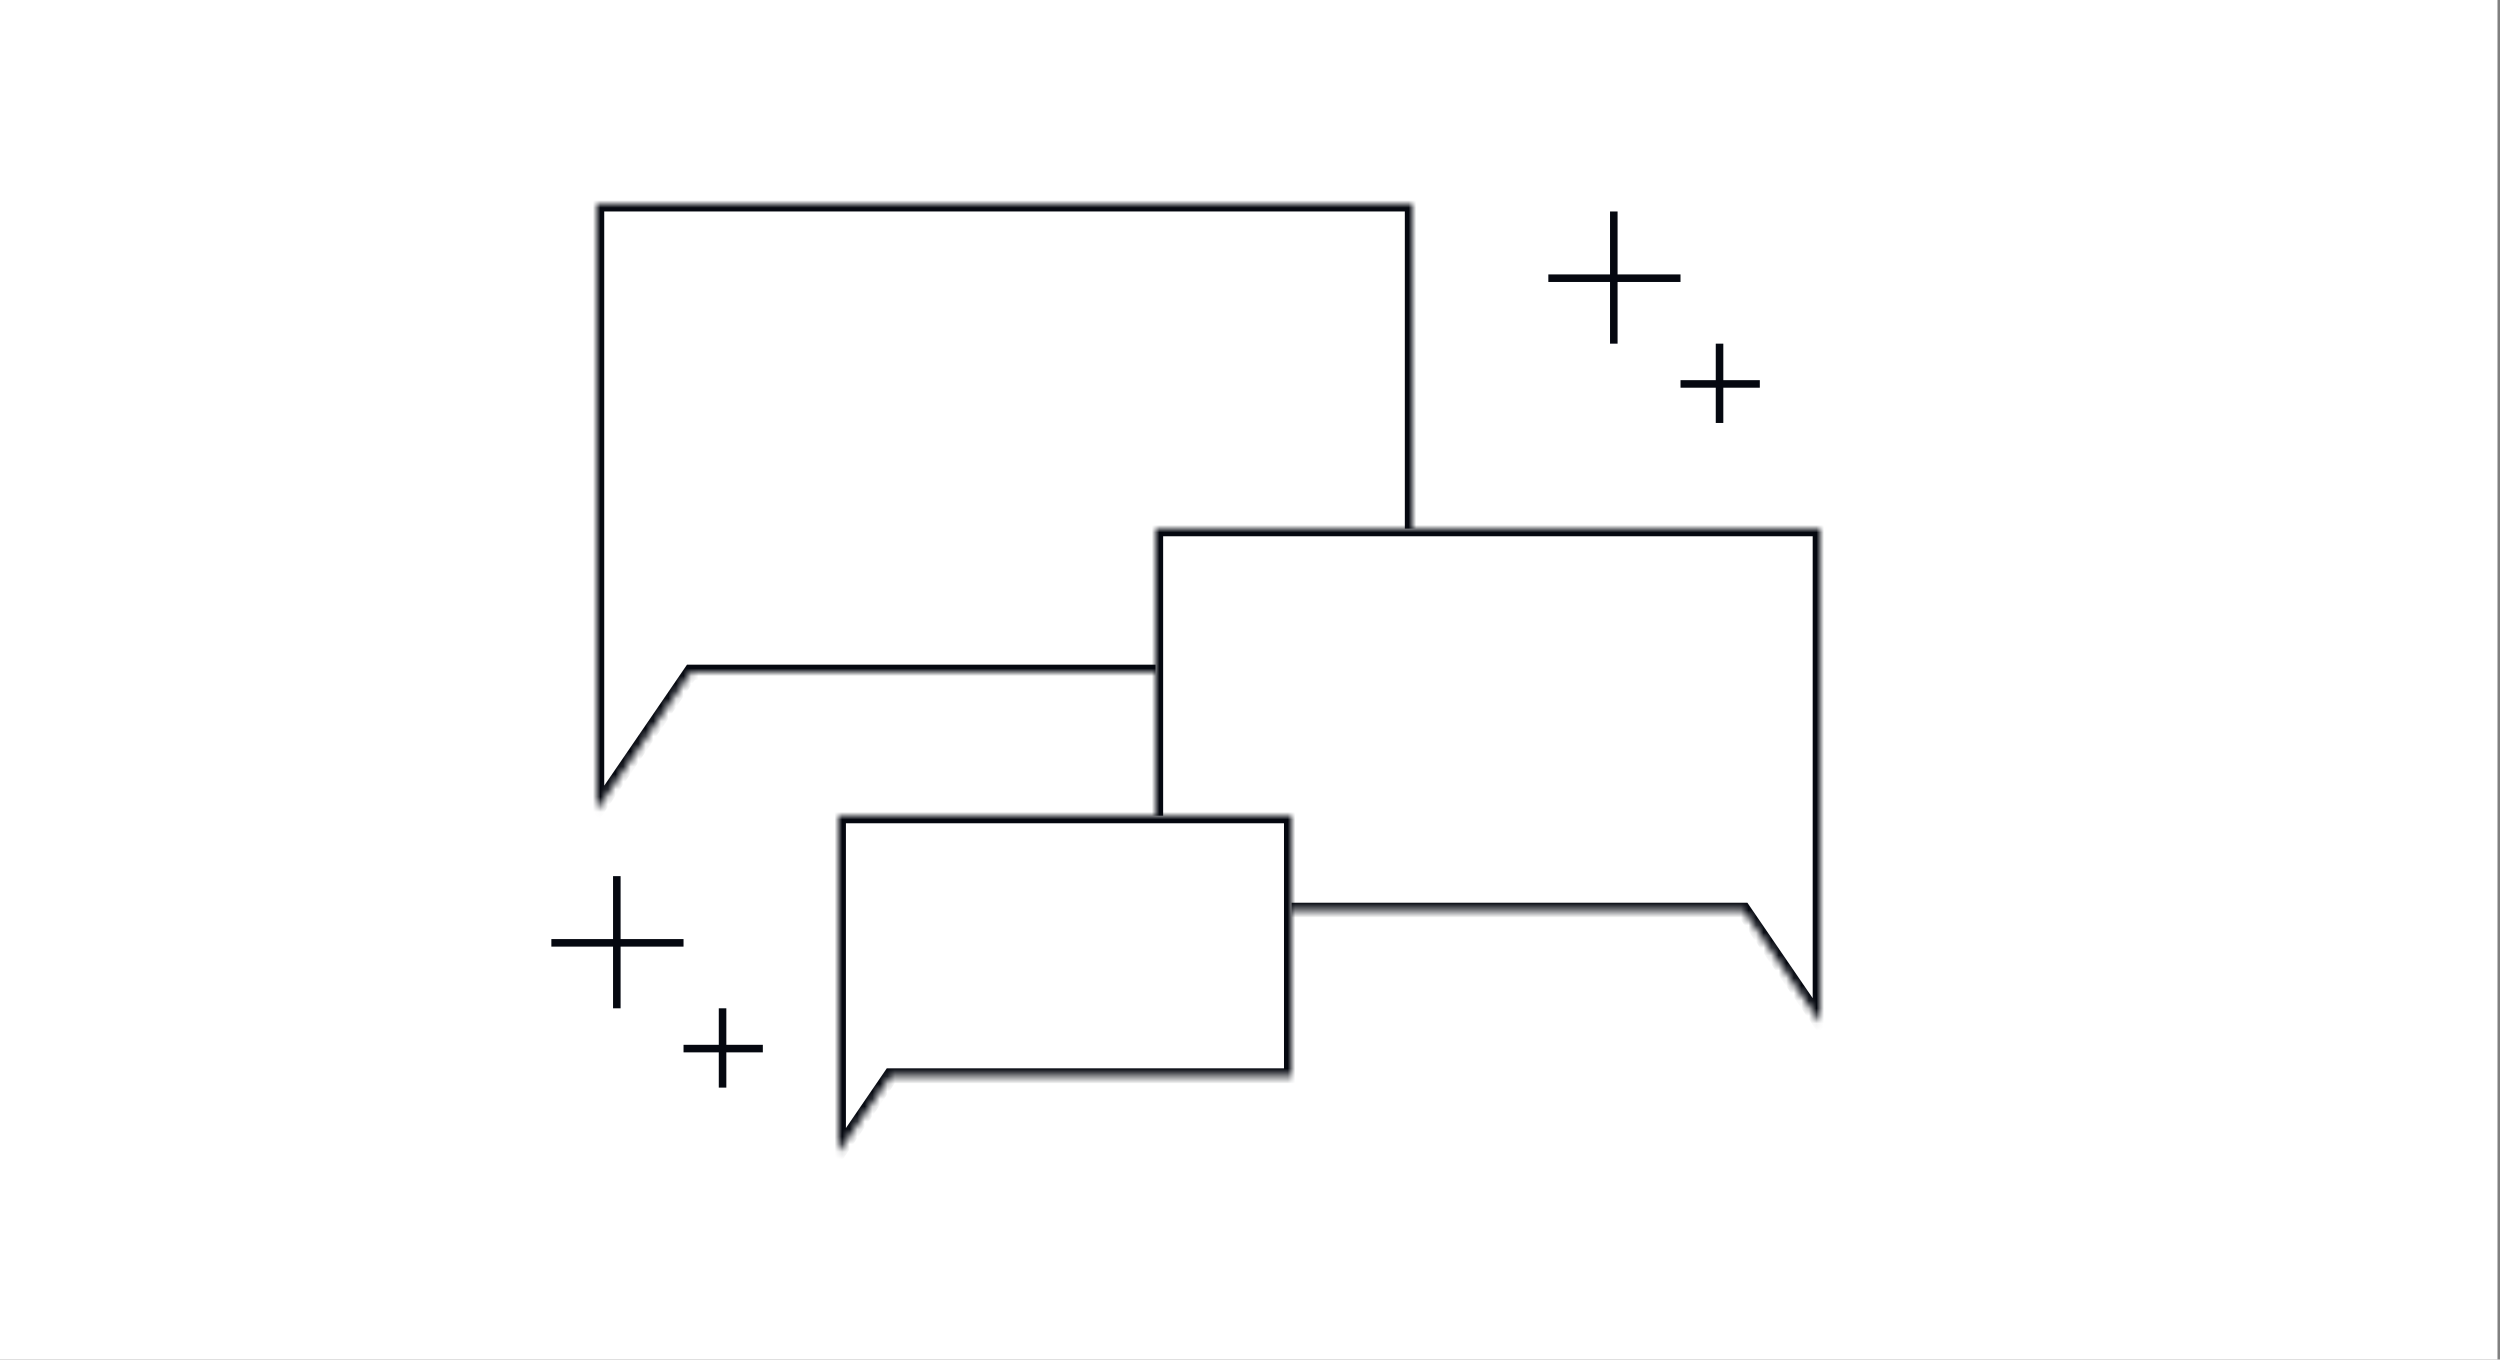
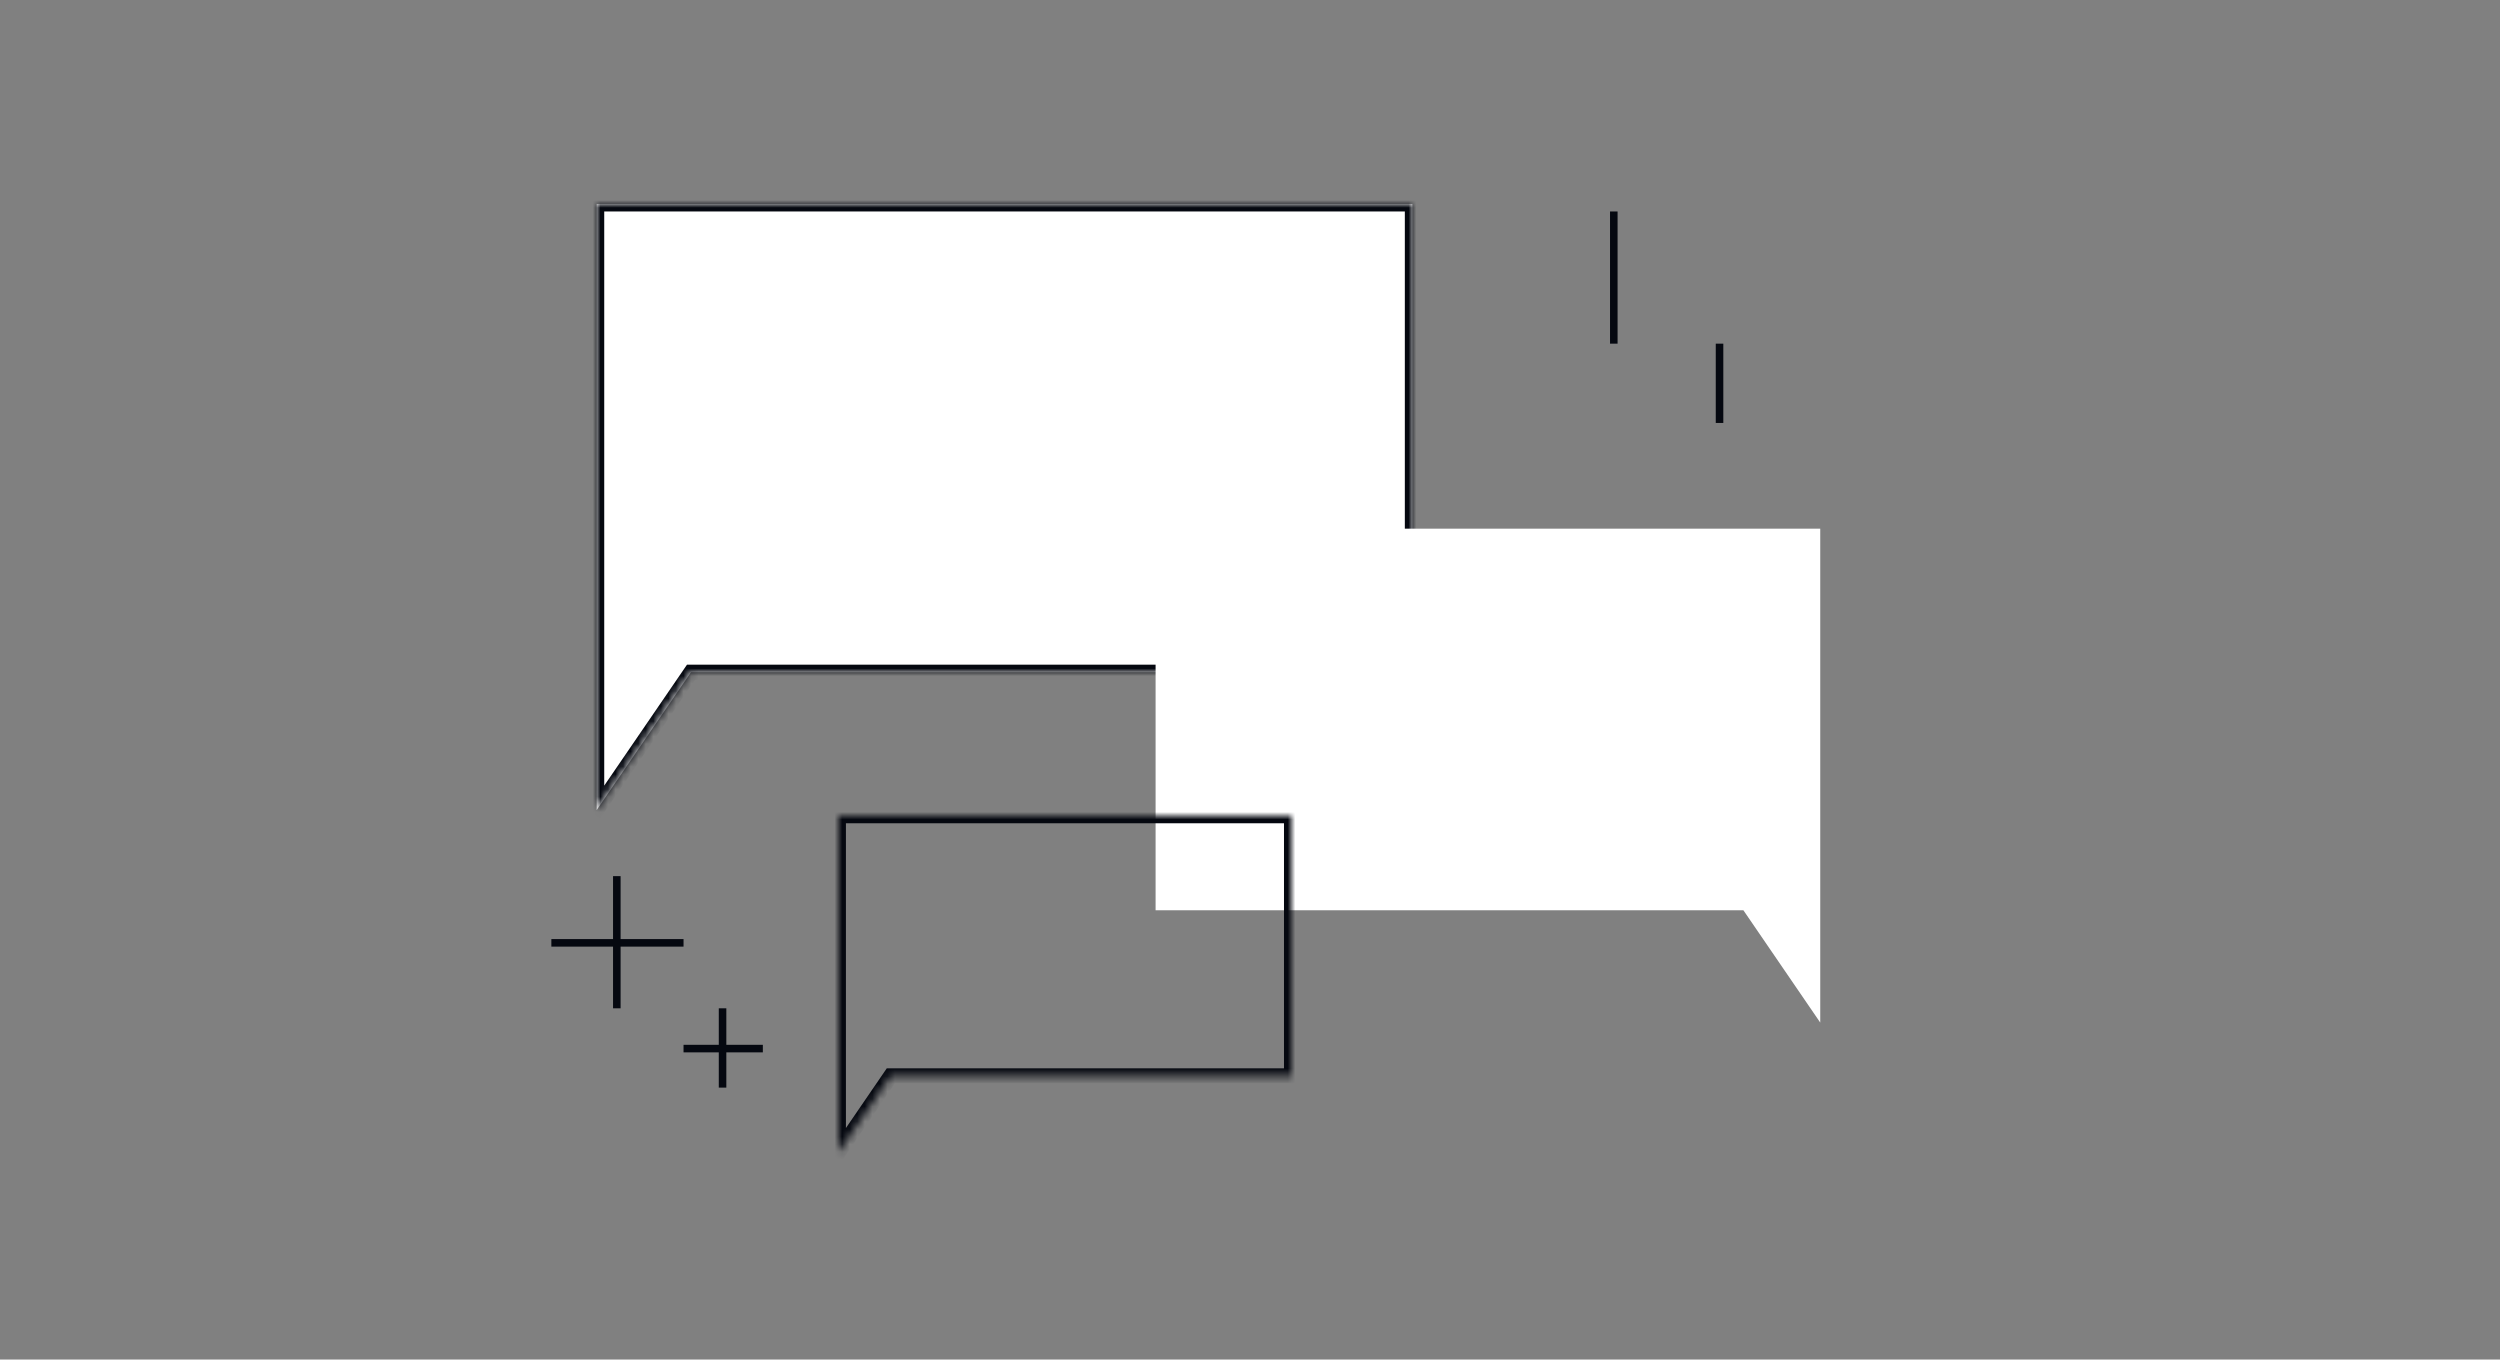
<svg xmlns="http://www.w3.org/2000/svg" width="331" height="180" viewBox="0 0 331 180" fill="none">
  <rect x="0" y="0" width="331" height="180" fill="#808080" stroke="none" />
-   <rect width="330.667" height="180" fill="white" />
-   <line x1="205" y1="36.833" x2="222.5" y2="36.833" stroke="#050810" />
  <line x1="213.667" y1="28" x2="213.667" y2="45.5" stroke="#050810" />
-   <line x1="222.5" y1="50.833" x2="233" y2="50.833" stroke="#050810" />
  <line x1="227.667" y1="45.5" x2="227.667" y2="56" stroke="#050810" />
  <line x1="73" y1="124.833" x2="90.5" y2="124.833" stroke="#050810" />
  <line x1="81.667" y1="116" x2="81.667" y2="133.5" stroke="#050810" />
  <line x1="90.5" y1="138.833" x2="101" y2="138.833" stroke="#050810" />
  <line x1="95.667" y1="133.5" x2="95.667" y2="144" stroke="#050810" />
  <mask id="path-9-inside-1_728_43142" fill="white">
    <path fill-rule="evenodd" clip-rule="evenodd" d="M187 27H79V87V89V107.25L91.488 89H187V27Z" />
  </mask>
  <path fill-rule="evenodd" clip-rule="evenodd" d="M187 27H79V87V89V107.25L91.488 89H187V27Z" fill="white" />
  <path d="M79 27V26H78V27H79ZM187 27H188V26H187V27ZM79 107.25H78V110.482L79.825 107.815L79 107.25ZM91.488 89V88H90.96L90.663 88.435L91.488 89ZM187 89V90H188V89H187ZM79 28H187V26H79V28ZM80 87V27H78V87H80ZM80 89V87H78V89H80ZM80 107.25V89H78V107.25H80ZM90.663 88.435L78.175 106.685L79.825 107.815L92.313 89.565L90.663 88.435ZM187 88H91.488V90H187V88ZM186 27V89H188V27H186Z" fill="#050810" mask="url(#path-9-inside-1_728_43142)" />
  <mask id="path-11-inside-2_728_43142" fill="white">
    <path fill-rule="evenodd" clip-rule="evenodd" d="M153 70H241V118.889V120.519V135.389L230.825 120.519H153V70Z" />
  </mask>
  <path fill-rule="evenodd" clip-rule="evenodd" d="M153 70H241V118.889V120.519V135.389L230.825 120.519H153V70Z" fill="white" />
-   <path d="M241 70V69H242V70H241ZM153 70H152V69H153V70ZM241 135.389H242V138.621L240.175 135.954L241 135.389ZM230.825 120.519V119.519H231.352L231.65 119.954L230.825 120.519ZM153 120.519V121.519H152V120.519H153ZM241 71H153V69H241V71ZM240 118.889V70H242V118.889H240ZM240 120.519V118.889H242V120.519H240ZM240 135.389V120.519H242V135.389H240ZM231.65 119.954L241.825 134.824L240.175 135.954L229.999 121.083L231.65 119.954ZM153 119.519H230.825V121.519H153V119.519ZM154 70V120.519H152V70H154Z" fill="#050810" mask="url(#path-11-inside-2_728_43142)" />
  <mask id="path-13-inside-3_728_43142" fill="white">
    <path fill-rule="evenodd" clip-rule="evenodd" d="M171 108H111V141.333V142.444V152.583L117.938 142.444H171V108Z" />
  </mask>
-   <path fill-rule="evenodd" clip-rule="evenodd" d="M171 108H111V141.333V142.444V152.583L117.938 142.444H171V108Z" fill="white" />
  <path d="M111 108V107H110V108H111ZM171 108H172V107H171V108ZM111 152.583H110V155.816L111.825 153.148L111 152.583ZM117.938 142.444V141.444H117.41L117.112 141.88L117.938 142.444ZM171 142.444V143.444H172V142.444H171ZM111 109H171V107H111V109ZM112 141.333V108H110V141.333H112ZM112 142.444V141.333H110V142.444H112ZM112 152.583V142.444H110V152.583H112ZM117.112 141.88L110.175 152.019L111.825 153.148L118.763 143.009L117.112 141.88ZM171 141.444H117.938V143.444H171V141.444ZM170 108V142.444H172V108H170Z" fill="#050810" mask="url(#path-13-inside-3_728_43142)" />
</svg>